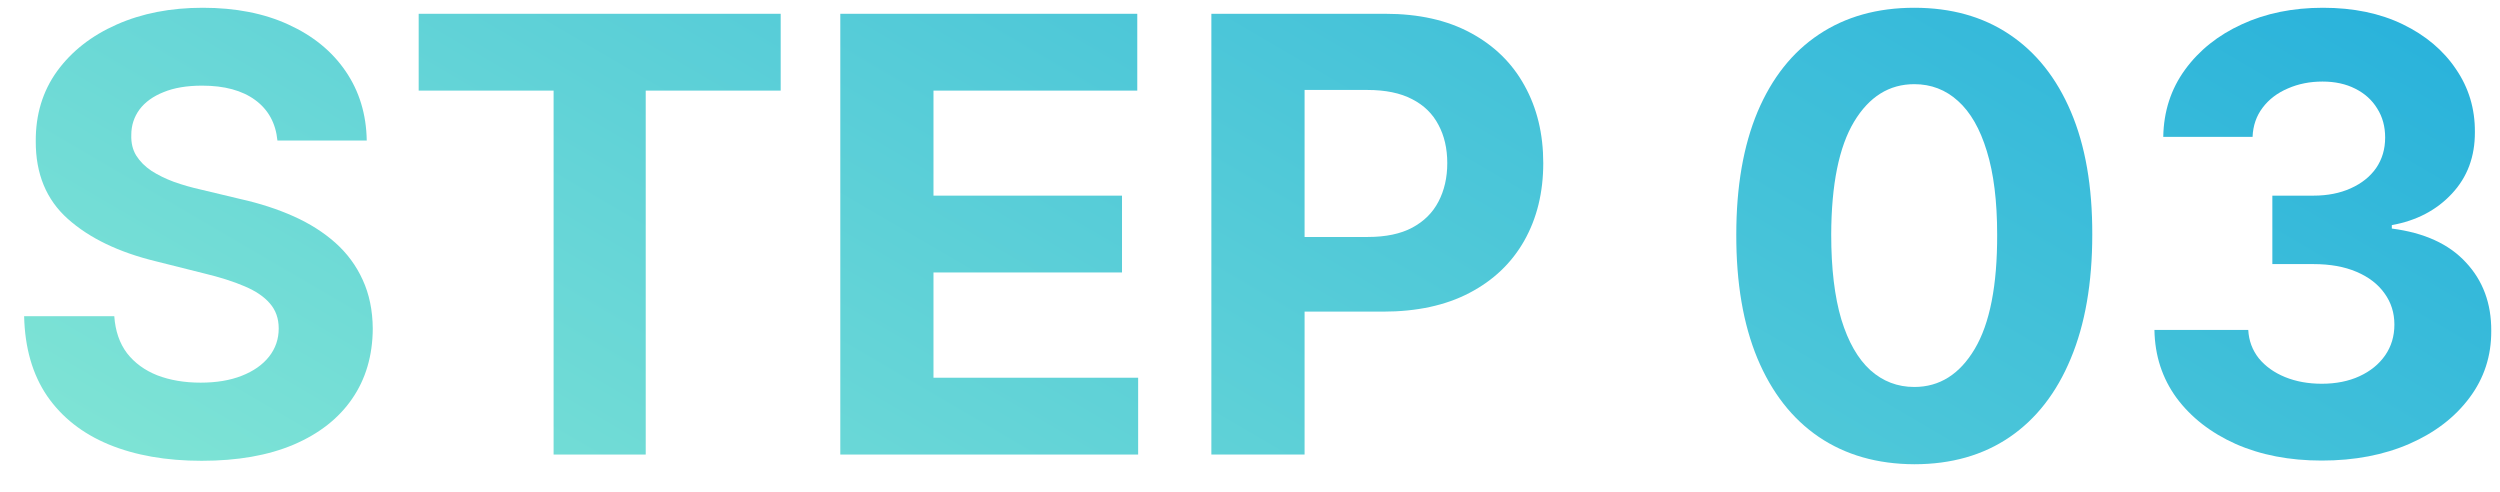
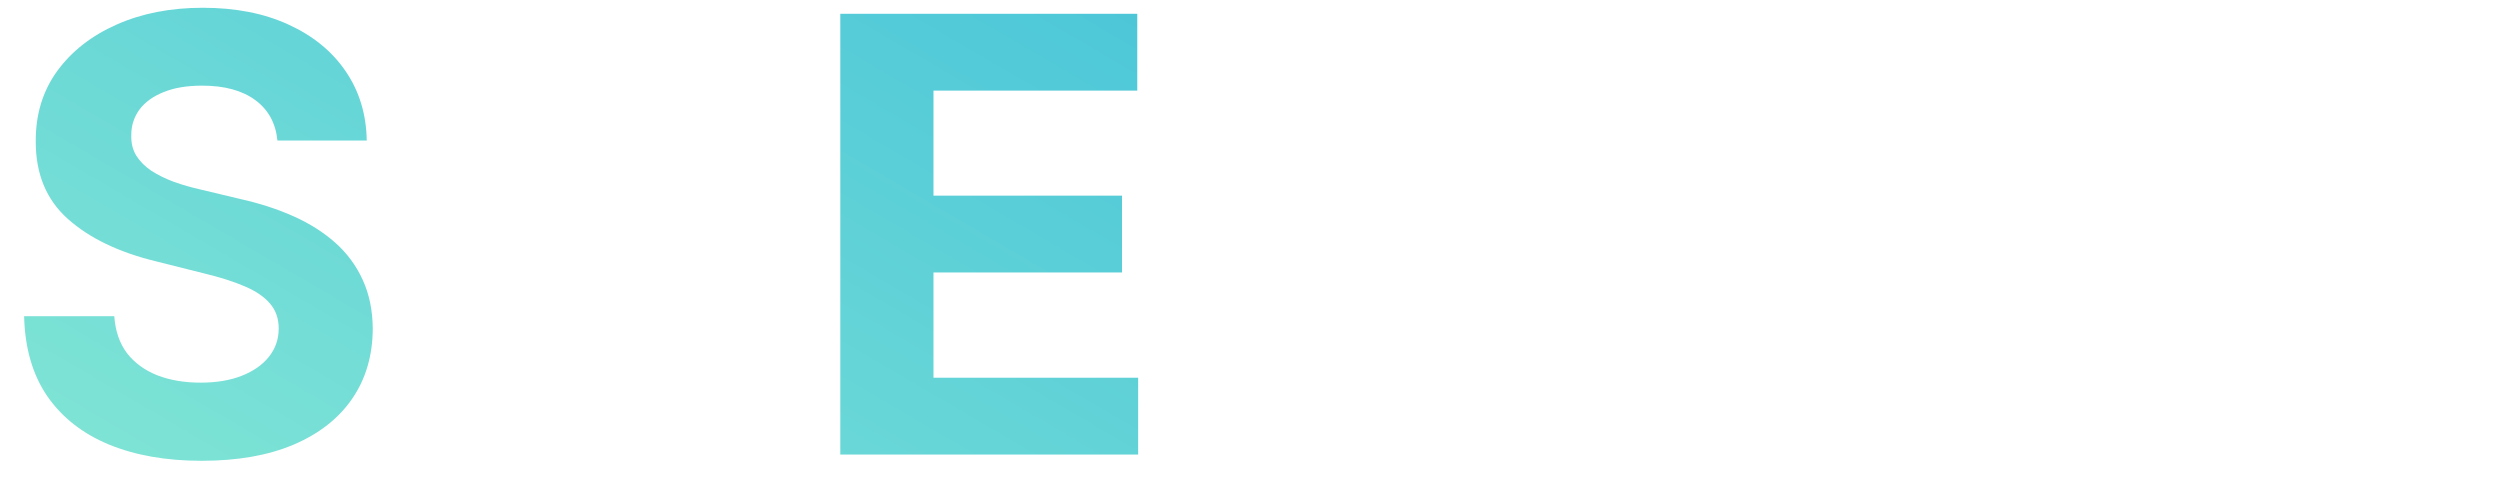
<svg xmlns="http://www.w3.org/2000/svg" width="66" height="13" viewBox="0 0 66 13" fill="none">
  <path d="M7.324 3.71C7.279 3.252 7.084 2.896 6.739 2.642C6.394 2.388 5.926 2.261 5.336 2.261C4.934 2.261 4.595 2.318 4.319 2.432C4.042 2.542 3.83 2.695 3.682 2.892C3.538 3.089 3.466 3.313 3.466 3.563C3.459 3.771 3.502 3.953 3.597 4.108C3.695 4.263 3.83 4.398 4 4.511C4.171 4.621 4.368 4.718 4.591 4.801C4.815 4.881 5.053 4.949 5.307 5.006L6.353 5.256C6.86 5.369 7.326 5.521 7.75 5.71C8.175 5.9 8.542 6.133 8.853 6.409C9.163 6.686 9.404 7.011 9.574 7.386C9.748 7.761 9.837 8.191 9.841 8.676C9.837 9.388 9.656 10.006 9.296 10.528C8.94 11.047 8.425 11.451 7.75 11.739C7.08 12.023 6.271 12.165 5.324 12.165C4.385 12.165 3.567 12.021 2.87 11.733C2.176 11.445 1.635 11.019 1.245 10.455C0.858 9.886 0.656 9.184 0.637 8.347H3.017C3.044 8.737 3.156 9.063 3.353 9.324C3.553 9.581 3.82 9.777 4.154 9.909C4.491 10.038 4.872 10.102 5.296 10.102C5.712 10.102 6.074 10.042 6.381 9.921C6.692 9.799 6.932 9.631 7.103 9.415C7.273 9.199 7.358 8.951 7.358 8.671C7.358 8.409 7.281 8.189 7.125 8.011C6.974 7.833 6.75 7.682 6.455 7.557C6.163 7.432 5.805 7.318 5.381 7.216L4.114 6.898C3.133 6.659 2.358 6.286 1.79 5.778C1.222 5.271 0.94 4.587 0.944 3.727C0.94 3.023 1.127 2.407 1.506 1.881C1.889 1.354 2.413 0.943 3.08 0.648C3.747 0.352 4.504 0.205 5.353 0.205C6.216 0.205 6.97 0.352 7.614 0.648C8.262 0.943 8.766 1.354 9.125 1.881C9.485 2.407 9.671 3.017 9.682 3.71H7.324Z" fill="url(#paint0_linear_2758_8156)" />
-   <path d="M11.053 2.392V0.364H20.61V2.392H17.047V12H14.615V2.392H11.053Z" fill="url(#paint1_linear_2758_8156)" />
  <path d="M22.184 12V0.364H30.024V2.392H24.644V5.165H29.621V7.193H24.644V9.972H30.047V12H22.184Z" fill="url(#paint2_linear_2758_8156)" />
-   <path d="M31.98 12V0.364H36.571C37.454 0.364 38.206 0.532 38.827 0.869C39.448 1.203 39.922 1.667 40.248 2.261C40.577 2.852 40.742 3.534 40.742 4.307C40.742 5.08 40.575 5.761 40.242 6.352C39.908 6.943 39.425 7.403 38.793 7.733C38.164 8.063 37.403 8.227 36.509 8.227H33.583V6.256H36.111C36.585 6.256 36.975 6.174 37.282 6.011C37.592 5.845 37.823 5.616 37.975 5.324C38.13 5.028 38.208 4.689 38.208 4.307C38.208 3.921 38.13 3.583 37.975 3.296C37.823 3.004 37.592 2.778 37.282 2.619C36.971 2.456 36.577 2.375 36.1 2.375H34.441V12H31.98Z" fill="url(#paint3_linear_2758_8156)" />
-   <path d="M50.537 12.256C49.56 12.252 48.719 12.011 48.015 11.534C47.314 11.057 46.774 10.366 46.395 9.46C46.02 8.555 45.835 7.466 45.838 6.193C45.838 4.924 46.026 3.843 46.401 2.949C46.78 2.055 47.319 1.375 48.02 0.909C48.725 0.439 49.564 0.205 50.537 0.205C51.511 0.205 52.348 0.439 53.049 0.909C53.753 1.379 54.295 2.061 54.674 2.955C55.052 3.845 55.24 4.924 55.236 6.193C55.236 7.47 55.047 8.561 54.668 9.466C54.293 10.371 53.755 11.062 53.054 11.54C52.354 12.017 51.515 12.256 50.537 12.256ZM50.537 10.216C51.204 10.216 51.736 9.881 52.134 9.21C52.532 8.54 52.729 7.534 52.725 6.193C52.725 5.311 52.634 4.576 52.452 3.989C52.274 3.402 52.02 2.96 51.691 2.665C51.365 2.369 50.98 2.222 50.537 2.222C49.874 2.222 49.344 2.553 48.946 3.216C48.549 3.879 48.348 4.871 48.344 6.193C48.344 7.087 48.433 7.833 48.611 8.432C48.793 9.027 49.049 9.474 49.378 9.773C49.708 10.068 50.094 10.216 50.537 10.216Z" fill="url(#paint4_linear_2758_8156)" />
-   <path d="M61.291 12.159C60.443 12.159 59.687 12.013 59.025 11.722C58.365 11.426 57.845 11.021 57.462 10.506C57.083 9.987 56.888 9.388 56.877 8.71H59.354C59.369 8.994 59.462 9.244 59.633 9.46C59.807 9.672 60.038 9.837 60.326 9.955C60.614 10.072 60.937 10.131 61.297 10.131C61.672 10.131 62.004 10.064 62.291 9.932C62.579 9.799 62.805 9.616 62.968 9.381C63.131 9.146 63.212 8.875 63.212 8.568C63.212 8.258 63.125 7.983 62.951 7.744C62.78 7.502 62.534 7.313 62.212 7.176C61.894 7.04 61.515 6.972 61.076 6.972H59.99V5.165H61.076C61.447 5.165 61.775 5.1 62.059 4.972C62.346 4.843 62.57 4.665 62.729 4.438C62.888 4.206 62.968 3.938 62.968 3.631C62.968 3.339 62.898 3.083 62.758 2.864C62.621 2.64 62.428 2.466 62.178 2.341C61.932 2.216 61.644 2.153 61.314 2.153C60.981 2.153 60.676 2.214 60.4 2.335C60.123 2.453 59.901 2.621 59.735 2.841C59.568 3.061 59.479 3.318 59.468 3.614H57.11C57.121 2.943 57.312 2.352 57.684 1.841C58.055 1.33 58.555 0.93 59.184 0.642C59.816 0.35 60.53 0.205 61.326 0.205C62.129 0.205 62.831 0.35 63.434 0.642C64.036 0.934 64.504 1.328 64.837 1.824C65.174 2.316 65.341 2.869 65.337 3.483C65.341 4.135 65.138 4.678 64.729 5.114C64.324 5.549 63.795 5.826 63.144 5.943V6.034C64 6.144 64.651 6.441 65.098 6.926C65.549 7.407 65.773 8.01 65.769 8.733C65.773 9.396 65.581 9.985 65.195 10.5C64.812 11.015 64.284 11.421 63.61 11.716C62.935 12.011 62.163 12.159 61.291 12.159Z" fill="url(#paint5_linear_2758_8156)" />
  <defs>
    <linearGradient id="paint0_linear_2758_8156" x1="65.769" y1="0.205" x2="43.92" y2="37.567" gradientUnits="userSpaceOnUse">
      <stop stop-color="#27B1DB" />
      <stop offset="1" stop-color="#81E5D5" />
    </linearGradient>
    <linearGradient id="paint1_linear_2758_8156" x1="65.769" y1="0.205" x2="43.92" y2="37.567" gradientUnits="userSpaceOnUse">
      <stop stop-color="#27B1DB" />
      <stop offset="1" stop-color="#81E5D5" />
    </linearGradient>
    <linearGradient id="paint2_linear_2758_8156" x1="65.769" y1="0.205" x2="43.92" y2="37.567" gradientUnits="userSpaceOnUse">
      <stop stop-color="#27B1DB" />
      <stop offset="1" stop-color="#81E5D5" />
    </linearGradient>
    <linearGradient id="paint3_linear_2758_8156" x1="65.769" y1="0.205" x2="43.92" y2="37.567" gradientUnits="userSpaceOnUse">
      <stop stop-color="#27B1DB" />
      <stop offset="1" stop-color="#81E5D5" />
    </linearGradient>
    <linearGradient id="paint4_linear_2758_8156" x1="65.769" y1="0.205" x2="43.92" y2="37.567" gradientUnits="userSpaceOnUse">
      <stop stop-color="#27B1DB" />
      <stop offset="1" stop-color="#81E5D5" />
    </linearGradient>
    <linearGradient id="paint5_linear_2758_8156" x1="65.769" y1="0.205" x2="43.92" y2="37.567" gradientUnits="userSpaceOnUse">
      <stop stop-color="#27B1DB" />
      <stop offset="1" stop-color="#81E5D5" />
    </linearGradient>
  </defs>
</svg>